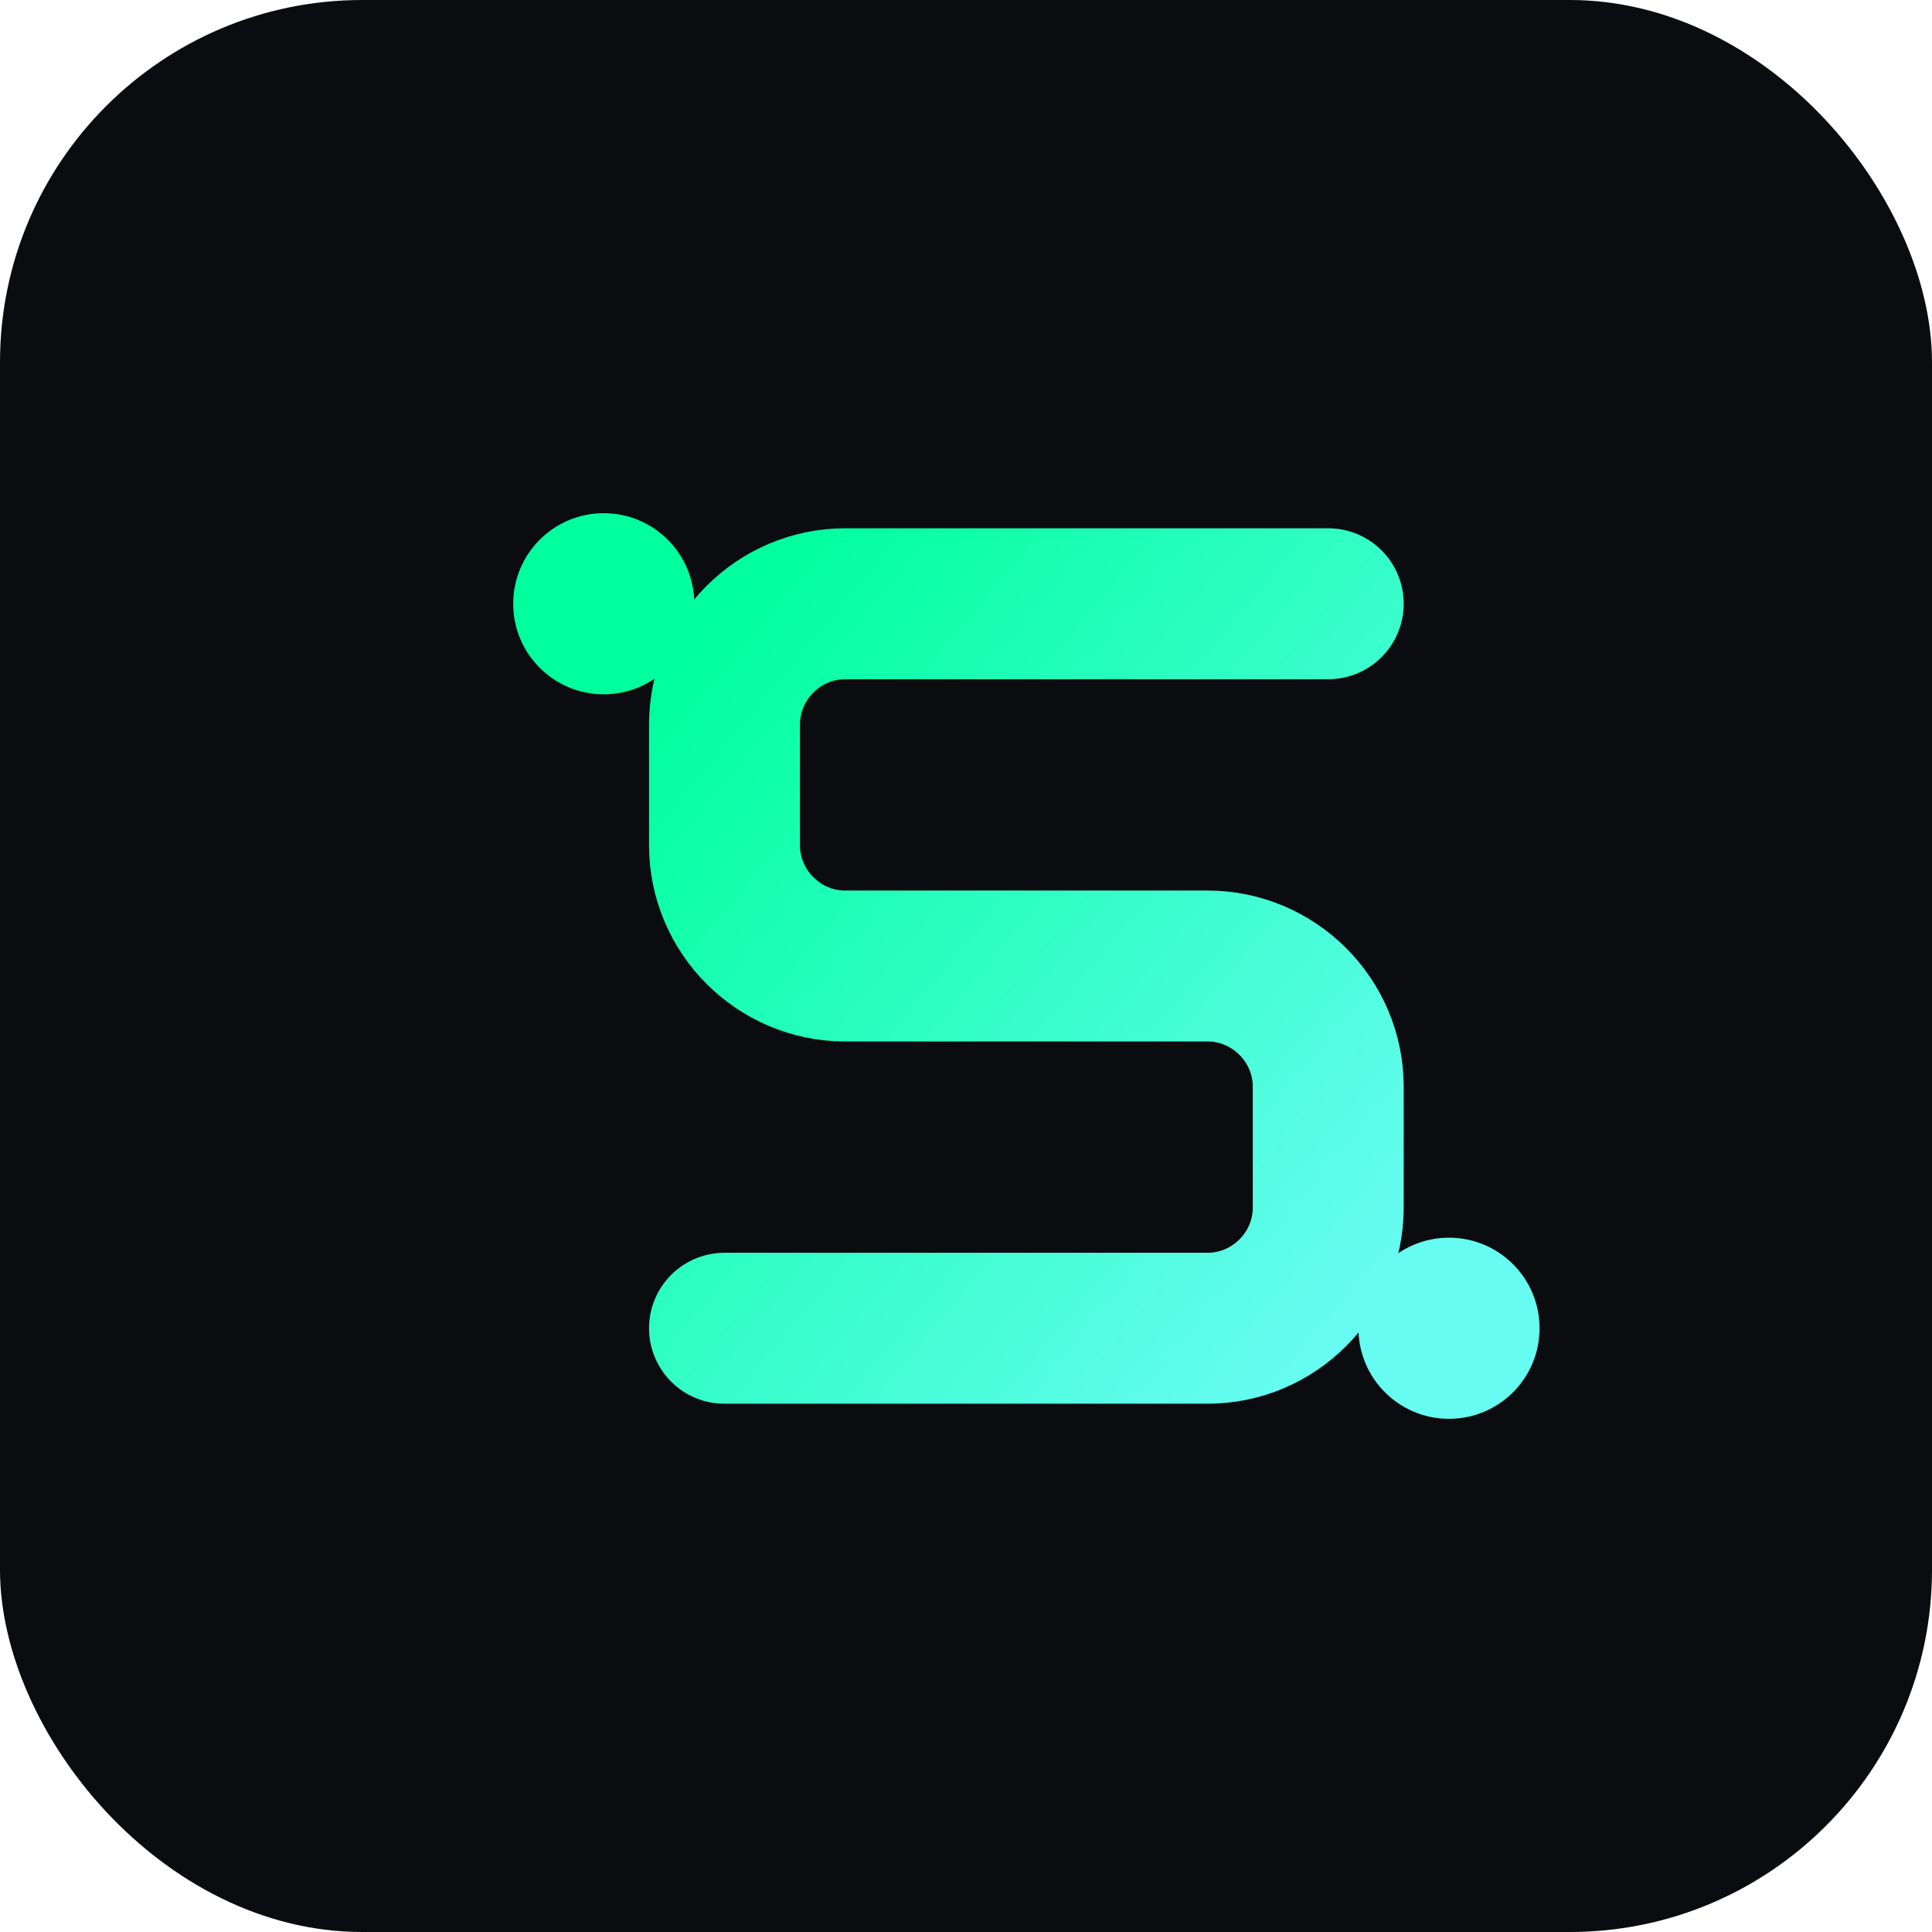
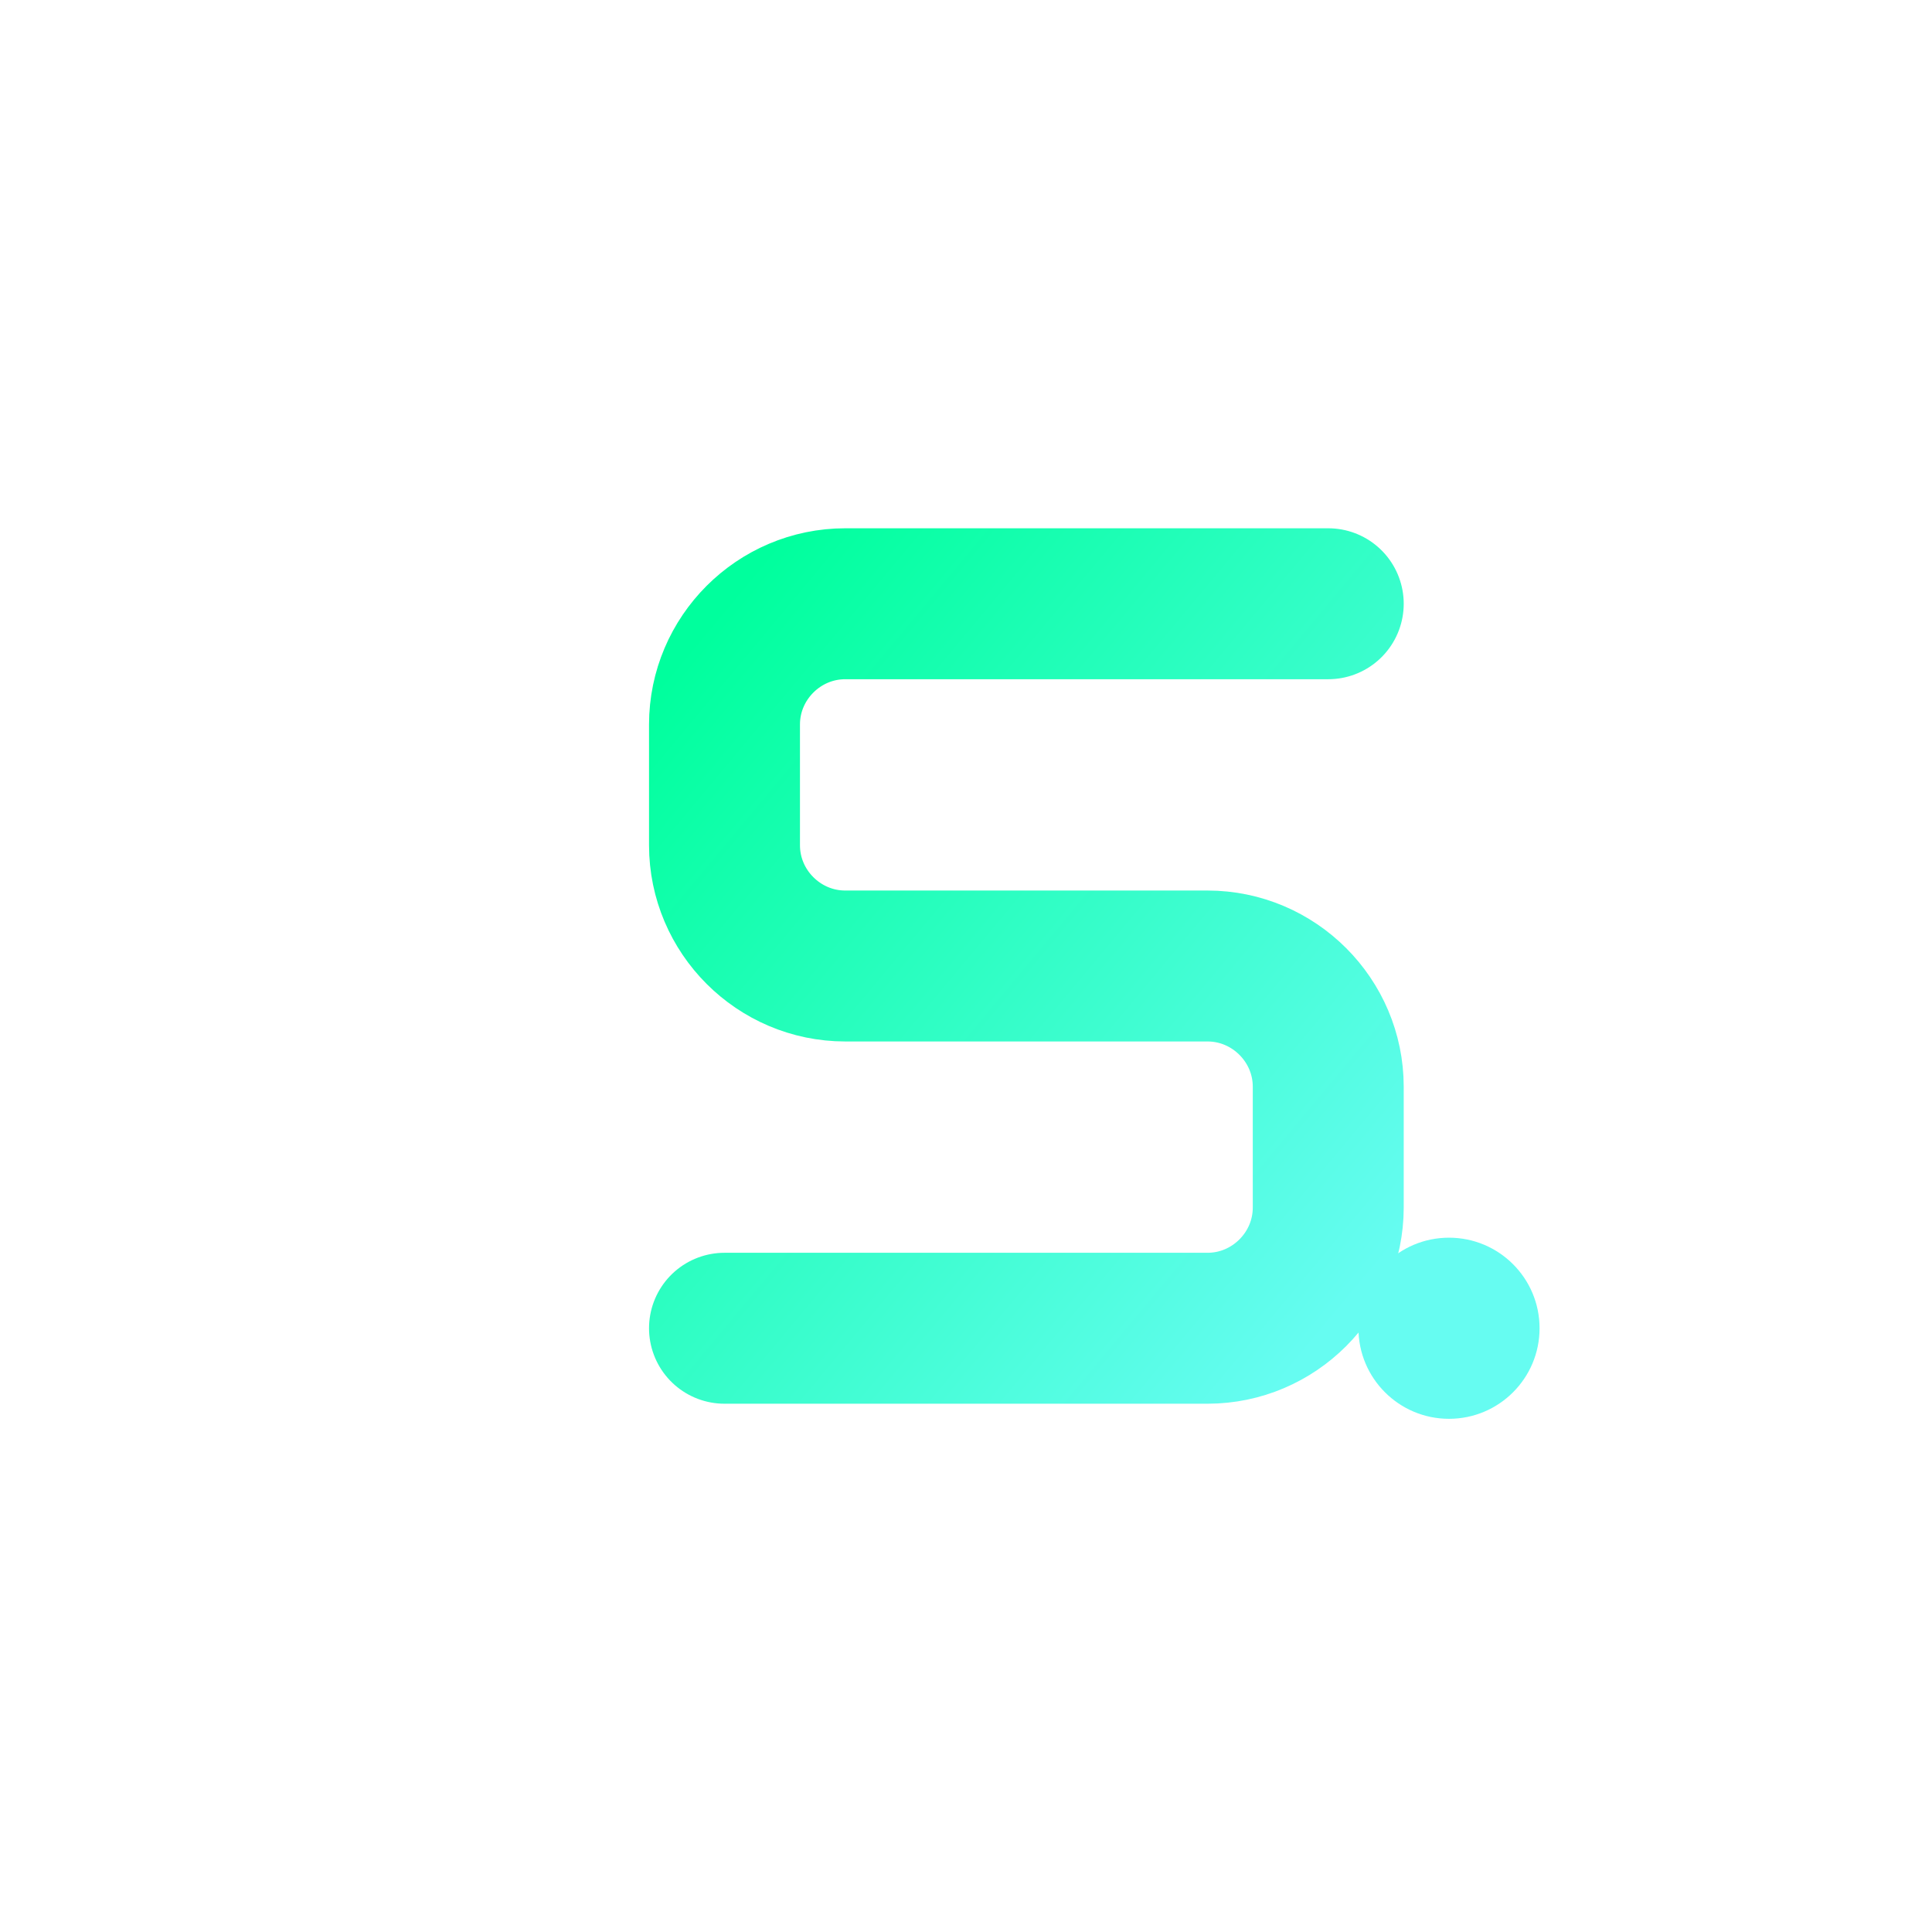
<svg xmlns="http://www.w3.org/2000/svg" viewBox="0 0 32 32">
  <defs>
    <linearGradient id="gradient" x1="0%" y1="0%" x2="100%" y2="100%">
      <stop offset="0%" style="stop-color:#00ff9d;stop-opacity:1" />
      <stop offset="100%" style="stop-color:#66fcf1;stop-opacity:1" />
    </linearGradient>
  </defs>
-   <rect width="32" height="32" rx="6" fill="#0b0c10" />
  <path d="M22 10H14C12.9 10 12 10.9 12 12V14C12 15.1 12.9 16 14 16H20C21.1 16 22 16.9 22 18V20C22 21.1 21.1 22 20 22H12" stroke="url(#gradient)" stroke-width="2.5" stroke-linecap="round" fill="none" />
-   <circle cx="10" cy="10" r="1.5" fill="#00ff9d" />
  <circle cx="24" cy="22" r="1.5" fill="#66fcf1" />
</svg>